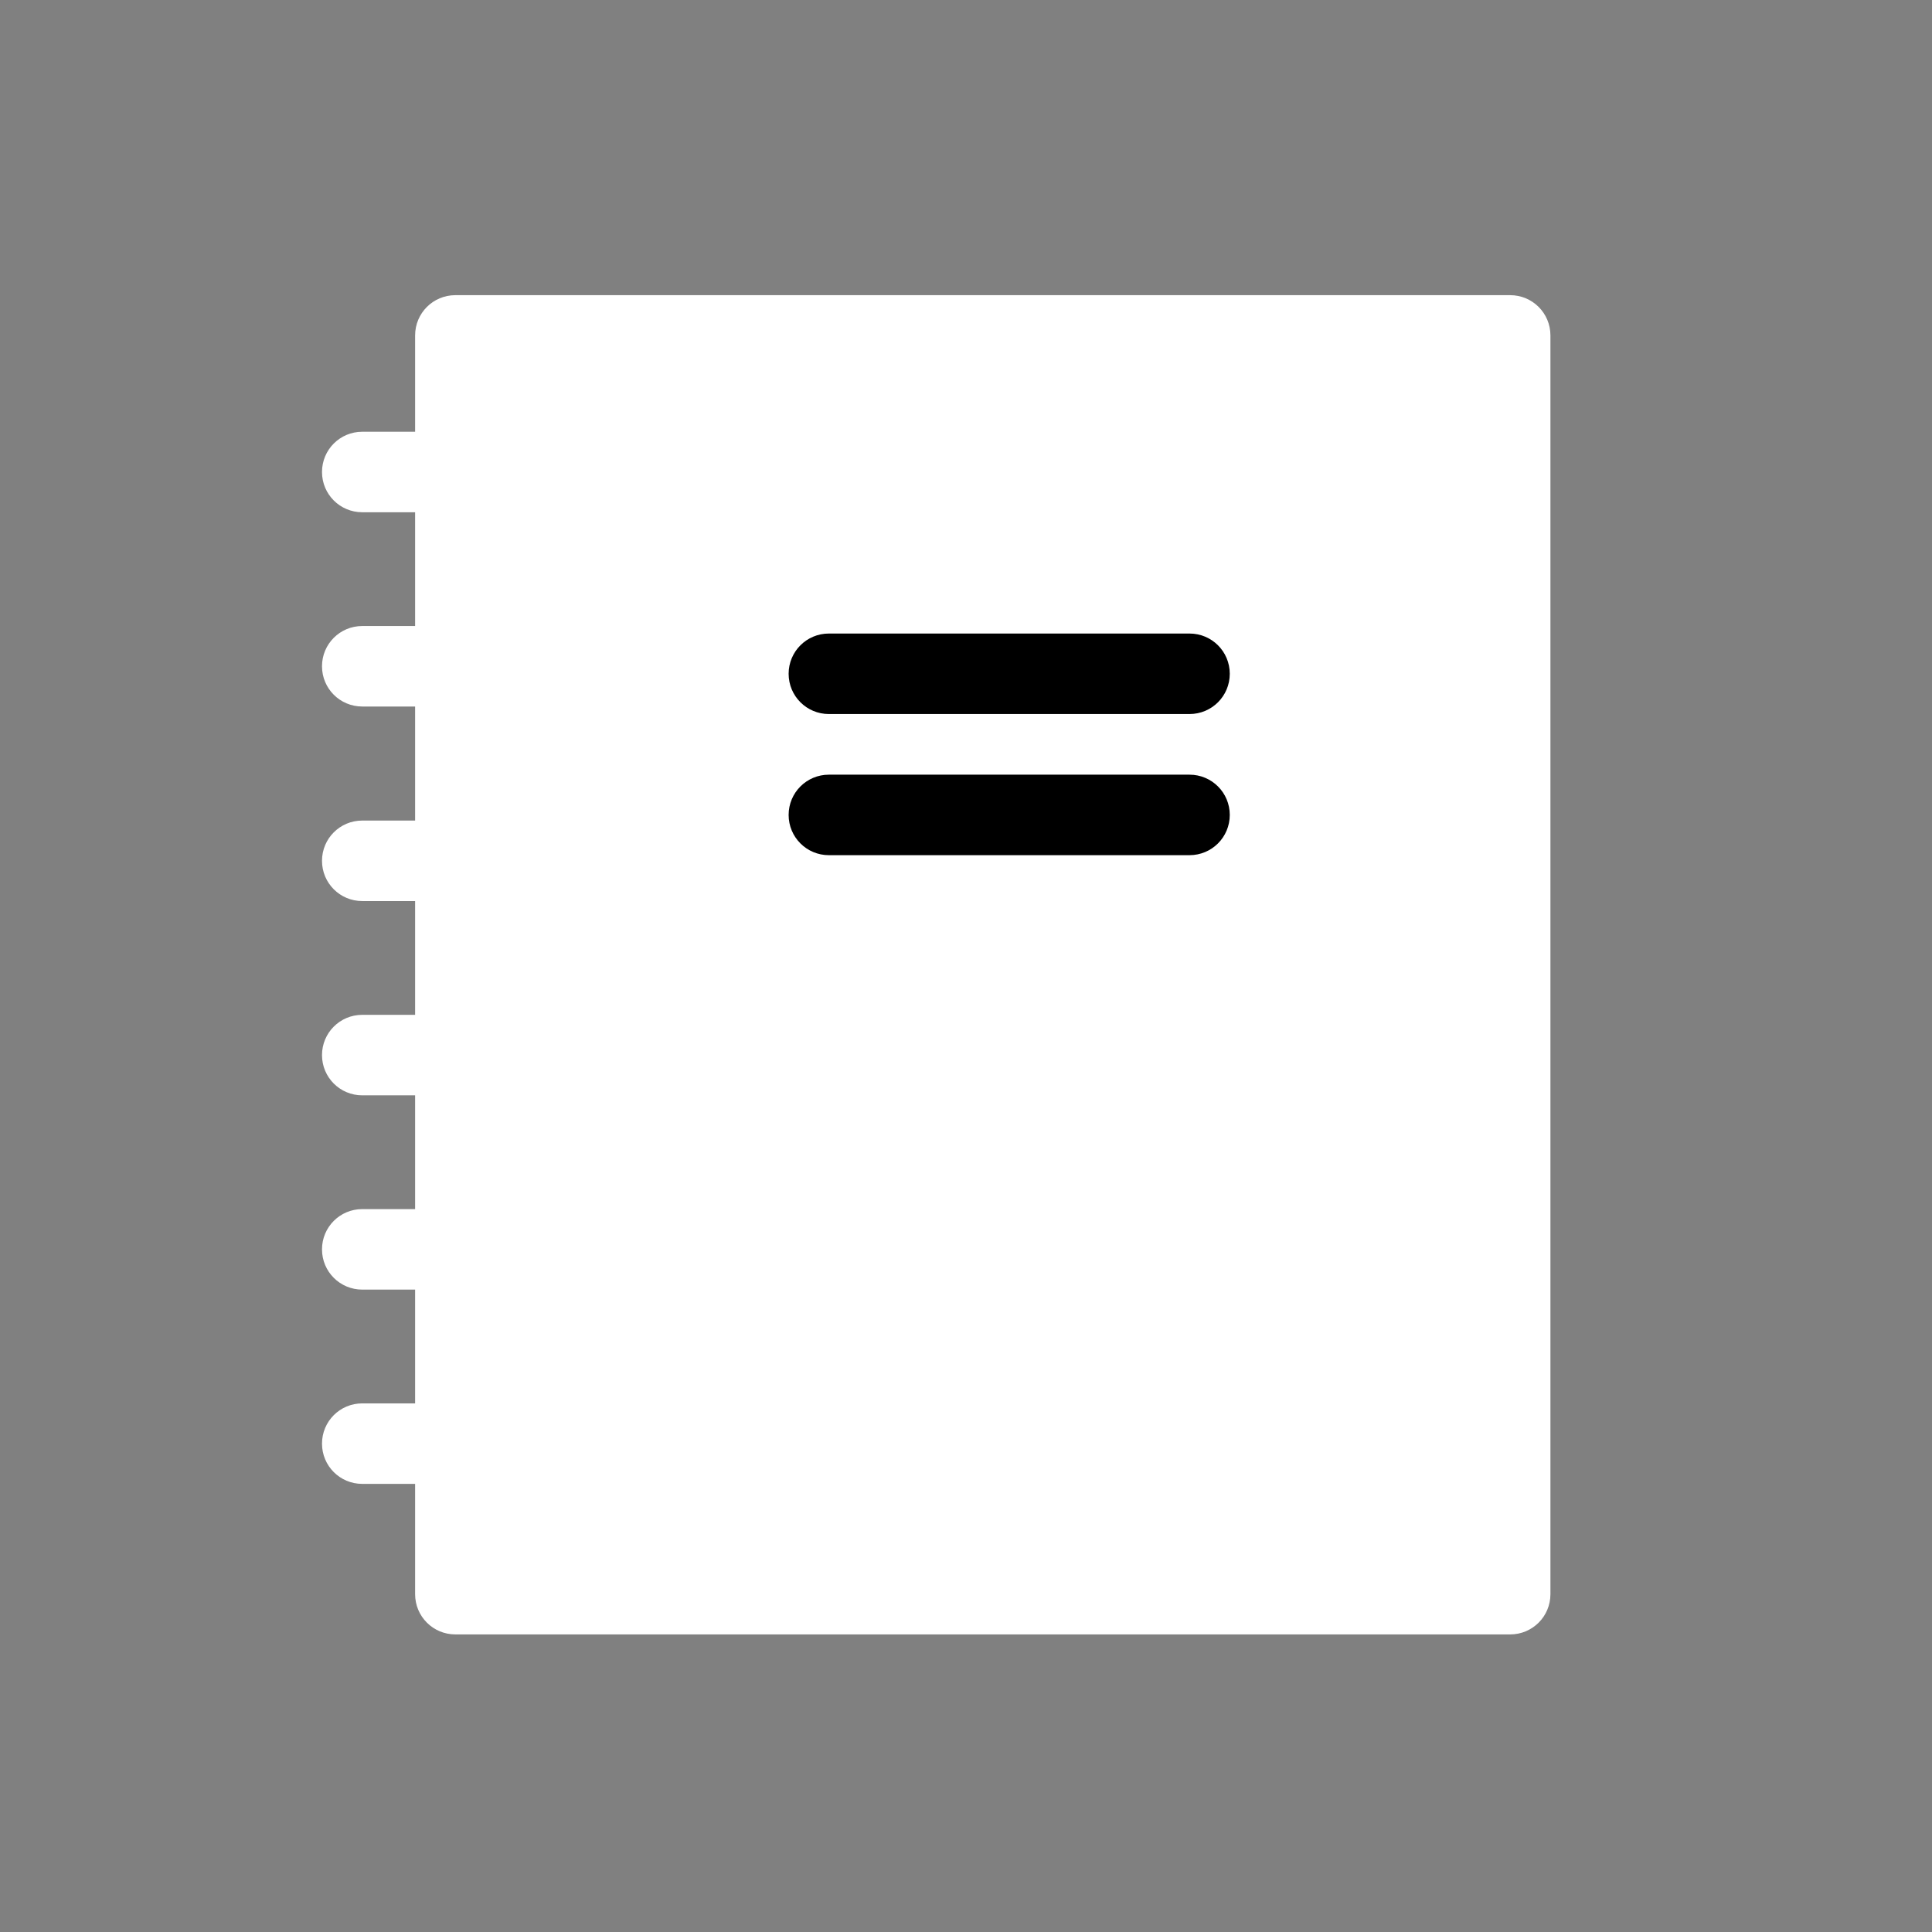
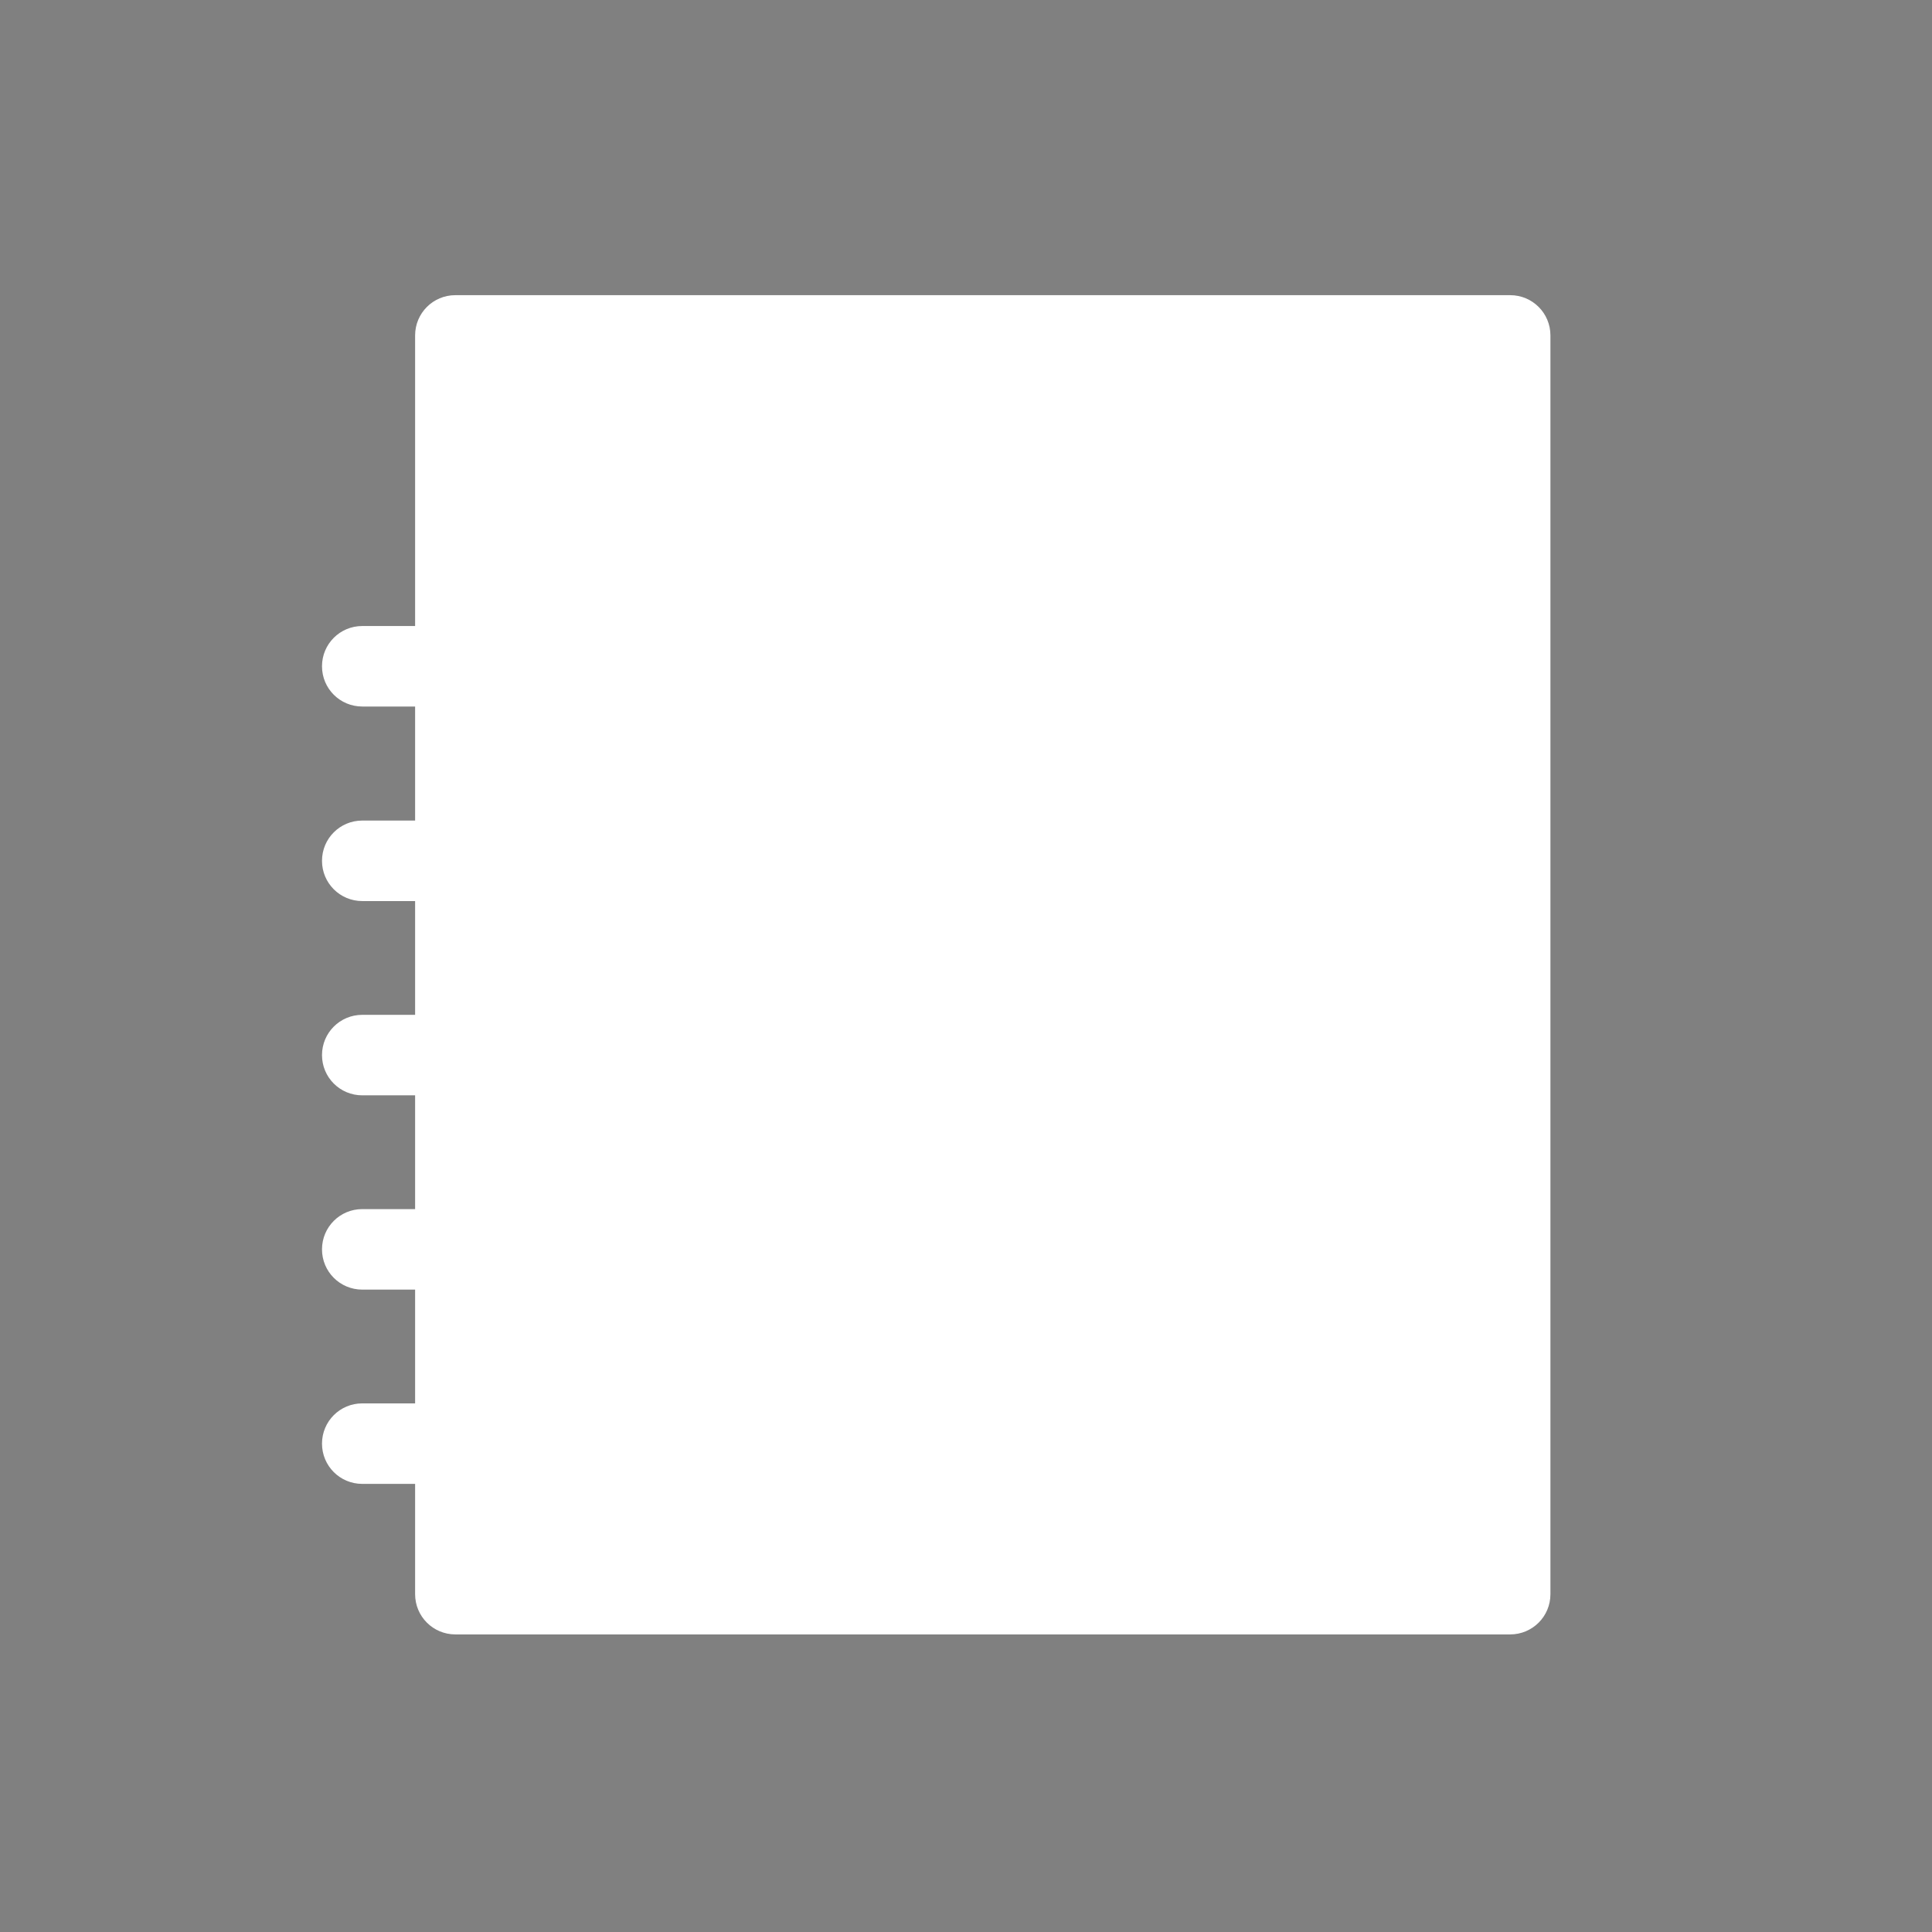
<svg xmlns="http://www.w3.org/2000/svg" width="72" height="72" viewBox="0 0 72 72" fill="white">
  <rect x="0" y="0" width="72" height="72" fill="#808080" stroke="none" />
  <g clip-path="url(#clip0_768_89)">
-     <path d="M19.4 19.09H13.5C12.67 19.09 12 18.42 12 17.59C12 16.76 12.67 16.09 13.5 16.09H19.4C20.23 16.09 20.9 16.76 20.9 17.59C20.9 18.42 20.23 19.09 19.4 19.09Z" fill="white" />
    <path d="M19.4 26.33H13.5C12.67 26.33 12 25.66 12 24.83C12 24 12.67 23.33 13.5 23.33H19.4C20.23 23.33 20.9 24 20.9 24.83C20.9 25.66 20.23 26.33 19.4 26.33Z" fill="white" />
    <path d="M19.4 33.58H13.5C12.67 33.58 12 32.91 12 32.08C12 31.25 12.67 30.58 13.5 30.58H19.4C20.23 30.58 20.9 31.25 20.9 32.08C20.9 32.91 20.23 33.58 19.4 33.58Z" fill="white" />
    <path d="M19.4 40.82H13.5C12.67 40.82 12 40.15 12 39.32C12 38.49 12.67 37.82 13.5 37.82H19.4C20.23 37.82 20.9 38.49 20.9 39.32C20.9 40.15 20.23 40.82 19.4 40.82Z" fill="white" />
    <path d="M19.4 48.06H13.5C12.67 48.06 12 47.39 12 46.56C12 45.73 12.67 45.06 13.5 45.06H19.4C20.23 45.06 20.9 45.73 20.9 46.56C20.9 47.39 20.23 48.06 19.4 48.06Z" fill="white" />
    <path d="M19.4 55.3H13.5C12.67 55.3 12 54.63 12 53.8C12 52.97 12.67 52.3 13.5 52.3H19.4C20.23 52.3 20.9 52.97 20.9 53.8C20.9 54.63 20.23 55.3 19.4 55.3Z" fill="white" />
    <path d="M56.28 60.91H16.97C16.14 60.91 15.47 60.24 15.47 59.41V12.5C15.47 11.67 16.14 11 16.97 11H56.28C57.11 11 57.78 11.67 57.78 12.5V59.41C57.78 60.24 57.11 60.91 56.28 60.91Z" fill="white" />
-     <path d="M44.33 26.61H30.89C30.06 26.61 29.39 25.94 29.39 25.11C29.39 24.28 30.06 23.61 30.89 23.61H44.33C45.16 23.61 45.83 24.28 45.83 25.11C45.83 25.94 45.16 26.61 44.33 26.61Z" fill="black" />
-     <path d="M44.33 31.87H30.89C30.06 31.87 29.39 31.2 29.39 30.37C29.39 29.54 30.06 28.87 30.89 28.87H44.33C45.16 28.87 45.83 29.54 45.83 30.37C45.83 31.2 45.16 31.87 44.33 31.87Z" fill="black" />
  </g>
  <defs>
    <clipPath id="clip0_768_89">
      <rect width="72" height="72" fill="white" />
    </clipPath>
  </defs>
</svg>